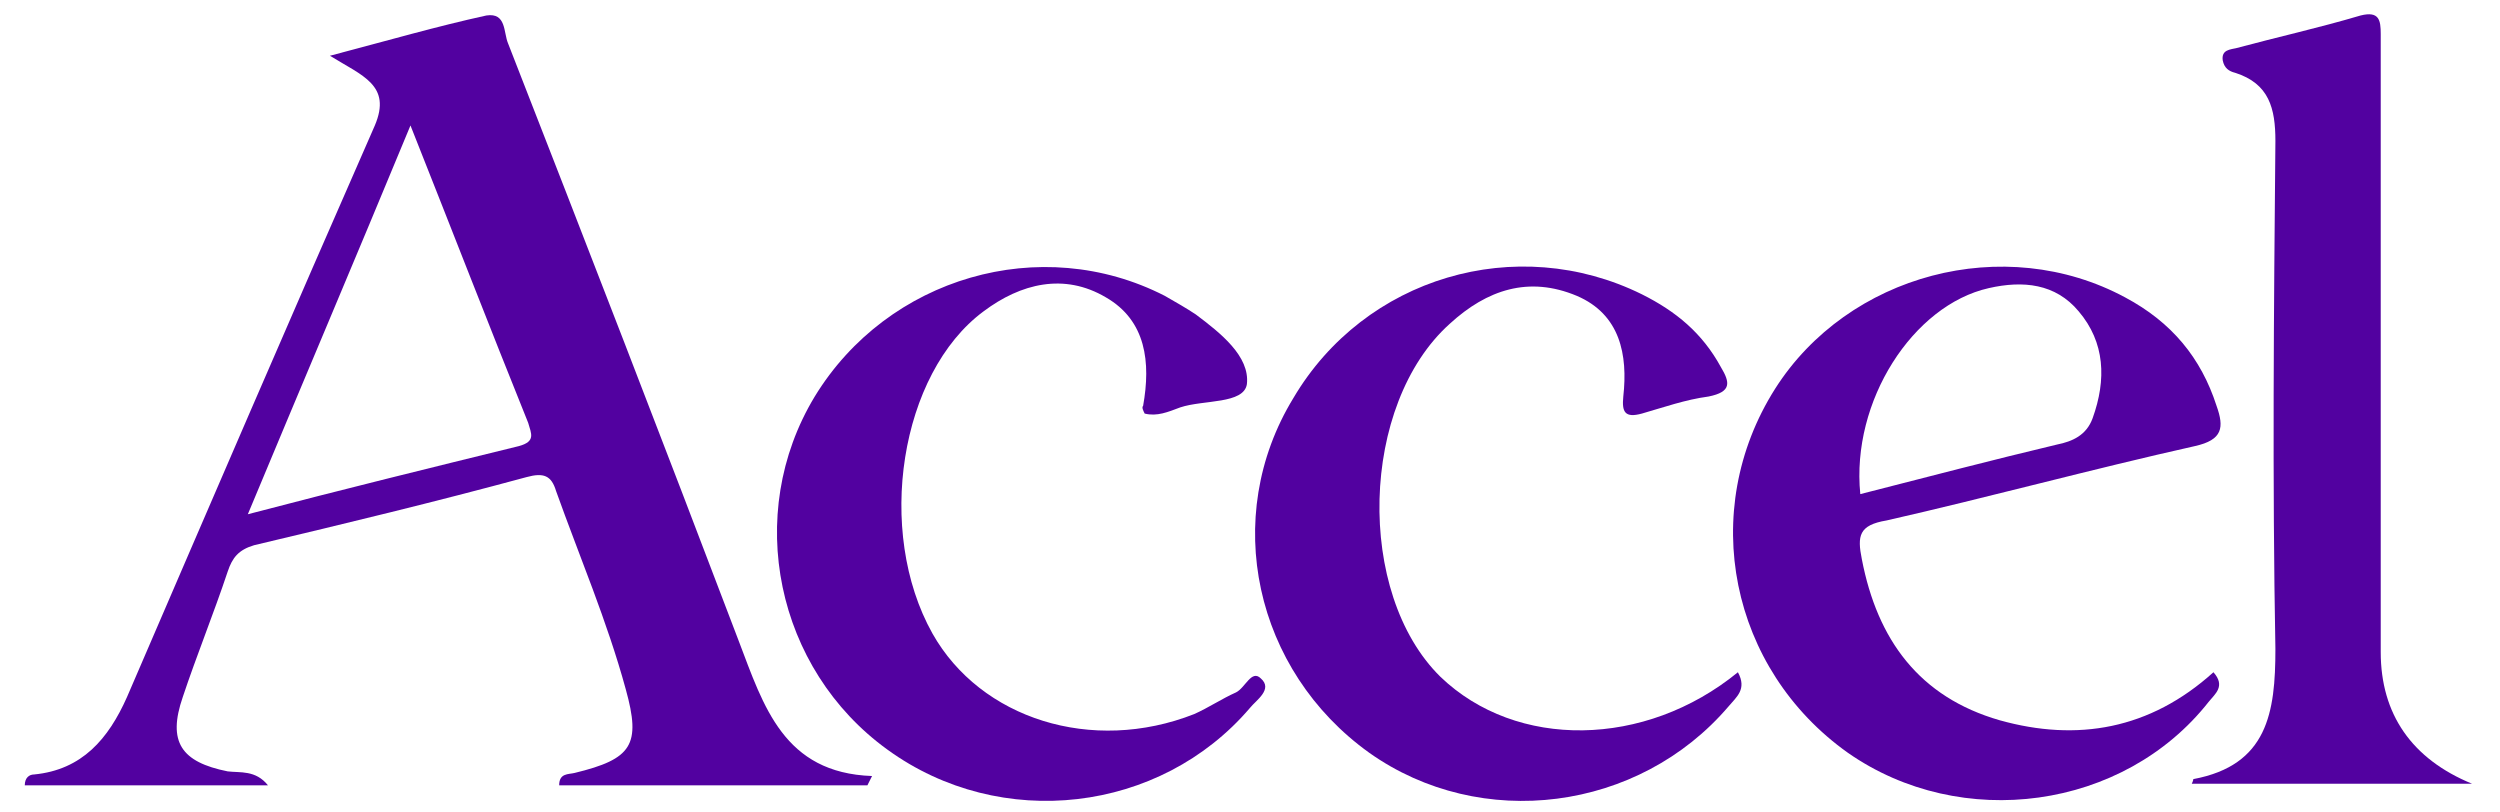
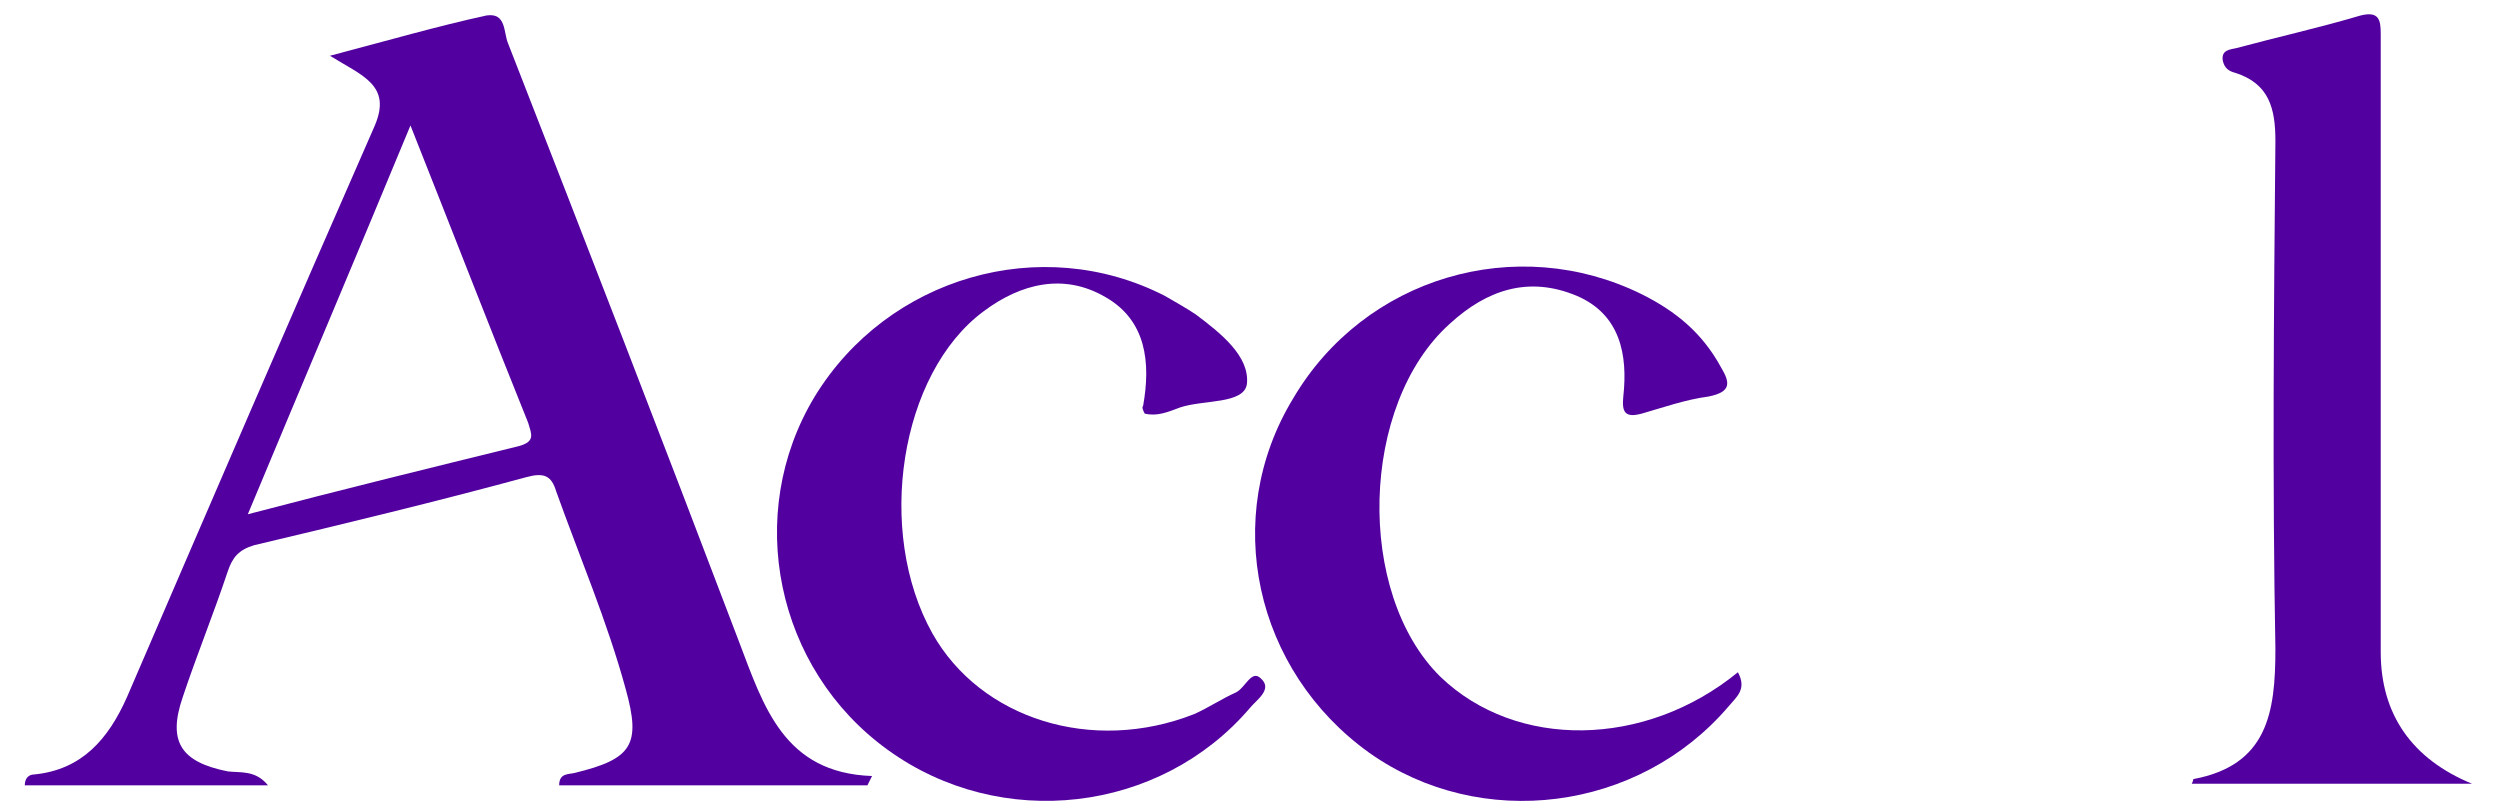
<svg xmlns="http://www.w3.org/2000/svg" version="1.1" id="a" x="0px" y="0px" viewBox="0 0 161.4 52.4" style="enable-background:new 0 0 161.4 52.4;" xml:space="preserve">
  <style type="text/css">
	.st0{fill:#5201A0;}
</style>
  <path class="st0" d="M141.5,50.6c0.1-0.2,0.1-0.3,0.1-0.3c4.8-0.9,5.3-4.3,5.3-8.4c-0.2-10.9-0.1-21.9,0-32.8c0-2.1-0.4-3.7-2.6-4.4  c-0.4-0.1-0.7-0.3-0.8-0.8c-0.1-0.7,0.5-0.7,0.9-0.8c2.6-0.7,5.3-1.3,8-2.1c1.2-0.3,1.3,0.3,1.3,1.2c0,1.7,0,3.4,0,5.2  c0,11.6,0,23.1,0,34.7c0,4,2,6.9,5.9,8.5L141.5,50.6L141.5,50.6z" />
  <path class="st0" d="M112.2,43.4c0.6,1.1-0.1,1.6-0.6,2.2c-5.8,6.8-16,8.1-23.2,3c-7.4-5.3-9.6-15.2-4.9-22.9  C88.1,17.9,97.9,15,106,19c2.2,1.1,3.9,2.5,5.1,4.7c0.6,1,0.7,1.6-0.8,1.9c-1.5,0.2-2.9,0.7-4.3,1.1c-1.1,0.3-1.3-0.1-1.2-1.1  c0.3-2.7-0.2-5.3-3-6.5c-3.1-1.3-5.8-0.4-8.2,1.8c-5.8,5.2-6.1,17.4-0.6,22.8C97.9,48.4,106.2,48.3,112.2,43.4z" />
  <path class="st0" d="M73.9,26.7c-0.1-0.2-0.2-0.4-0.1-0.5c0.5-2.8,0.2-5.5-2.4-7c-2.7-1.6-5.5-0.9-7.9,0.9c-5.4,4-7,14.2-3.3,20.8  c3.1,5.5,10.3,7.8,16.9,5.2c0.9-0.4,1.8-1,2.7-1.4c0.6-0.3,1-1.5,1.6-0.9c0.8,0.7-0.3,1.4-0.7,1.9c-5.8,6.8-16.1,8-23.4,2.7  c-7.2-5.2-9.3-15.2-4.7-22.8c4.7-7.7,14.6-10.6,22.6-6.5c0.7,0.4,1.4,0.8,2,1.2c1.6,1.2,3.5,2.7,3.3,4.5c-0.2,1.3-2.8,1-4.3,1.5  C75.4,26.6,74.7,26.9,73.9,26.7L73.9,26.7z" />
  <path class="st0" d="M47.7,41.4c-4.9-12.9-9.9-25.8-14.9-38.6c-0.3-0.7-0.1-2-1.4-1.8c-3.2,0.7-6.3,1.6-10.1,2.6  c2.1,1.3,4,1.9,2.9,4.5c-5.4,12.3-10.7,24.6-16,36.9c-1.2,2.7-2.9,4.7-6,5c-0.3,0-0.6,0.2-0.6,0.7h15.7c-0.8-1-1.8-0.8-2.6-0.9  c-3-0.6-3.9-1.9-2.9-4.8c0.9-2.7,2-5.4,2.9-8.1c0.3-0.9,0.7-1.4,1.7-1.7c5.9-1.4,11.7-2.8,17.6-4.4c1.1-0.3,1.6-0.1,1.9,0.9  c1.5,4.2,3.3,8.4,4.5,12.8c1,3.6,0.4,4.5-3.3,5.4c-0.4,0.1-1,0-1,0.8H56c0.1-0.2,0.2-0.4,0.3-0.6C50.6,49.9,49.3,45.6,47.7,41.4  L47.7,41.4z M33.5,28.8c-5.7,1.4-11.4,2.8-17.5,4.4c3.5-8.4,6.9-16.4,10.5-25.1c2.7,6.8,5.1,13,7.6,19.2  C34.3,28,34.6,28.5,33.5,28.8L33.5,28.8z" />
-   <path class="st0" d="M129.1,46.5c-5.2-1.5-7.9-5.2-8.9-10.4c-0.3-1.5-0.2-2.2,1.6-2.5c6.6-1.5,13.2-3.3,19.9-4.8  c1.8-0.4,1.9-1.2,1.4-2.6c-1-3.1-2.9-5.4-5.9-7c-7.8-4.2-17.9-1.5-22.6,5.9c-5,7.9-2.9,18.1,4.7,23.5c7.3,5.1,17.8,3.7,23.3-3.3  c0.4-0.5,1.1-1,0.3-1.9C138.8,47.1,134.1,47.9,129.1,46.5L129.1,46.5z M128.4,18.6c2.2-0.5,4.3-0.3,5.8,1.5c1.7,2,1.8,4.4,0.9,6.9  c-0.4,1.1-1.3,1.5-2.3,1.7c-4.2,1-8.4,2.1-12.7,3.2C119.5,25.9,123.5,19.7,128.4,18.6L128.4,18.6z" />
</svg>